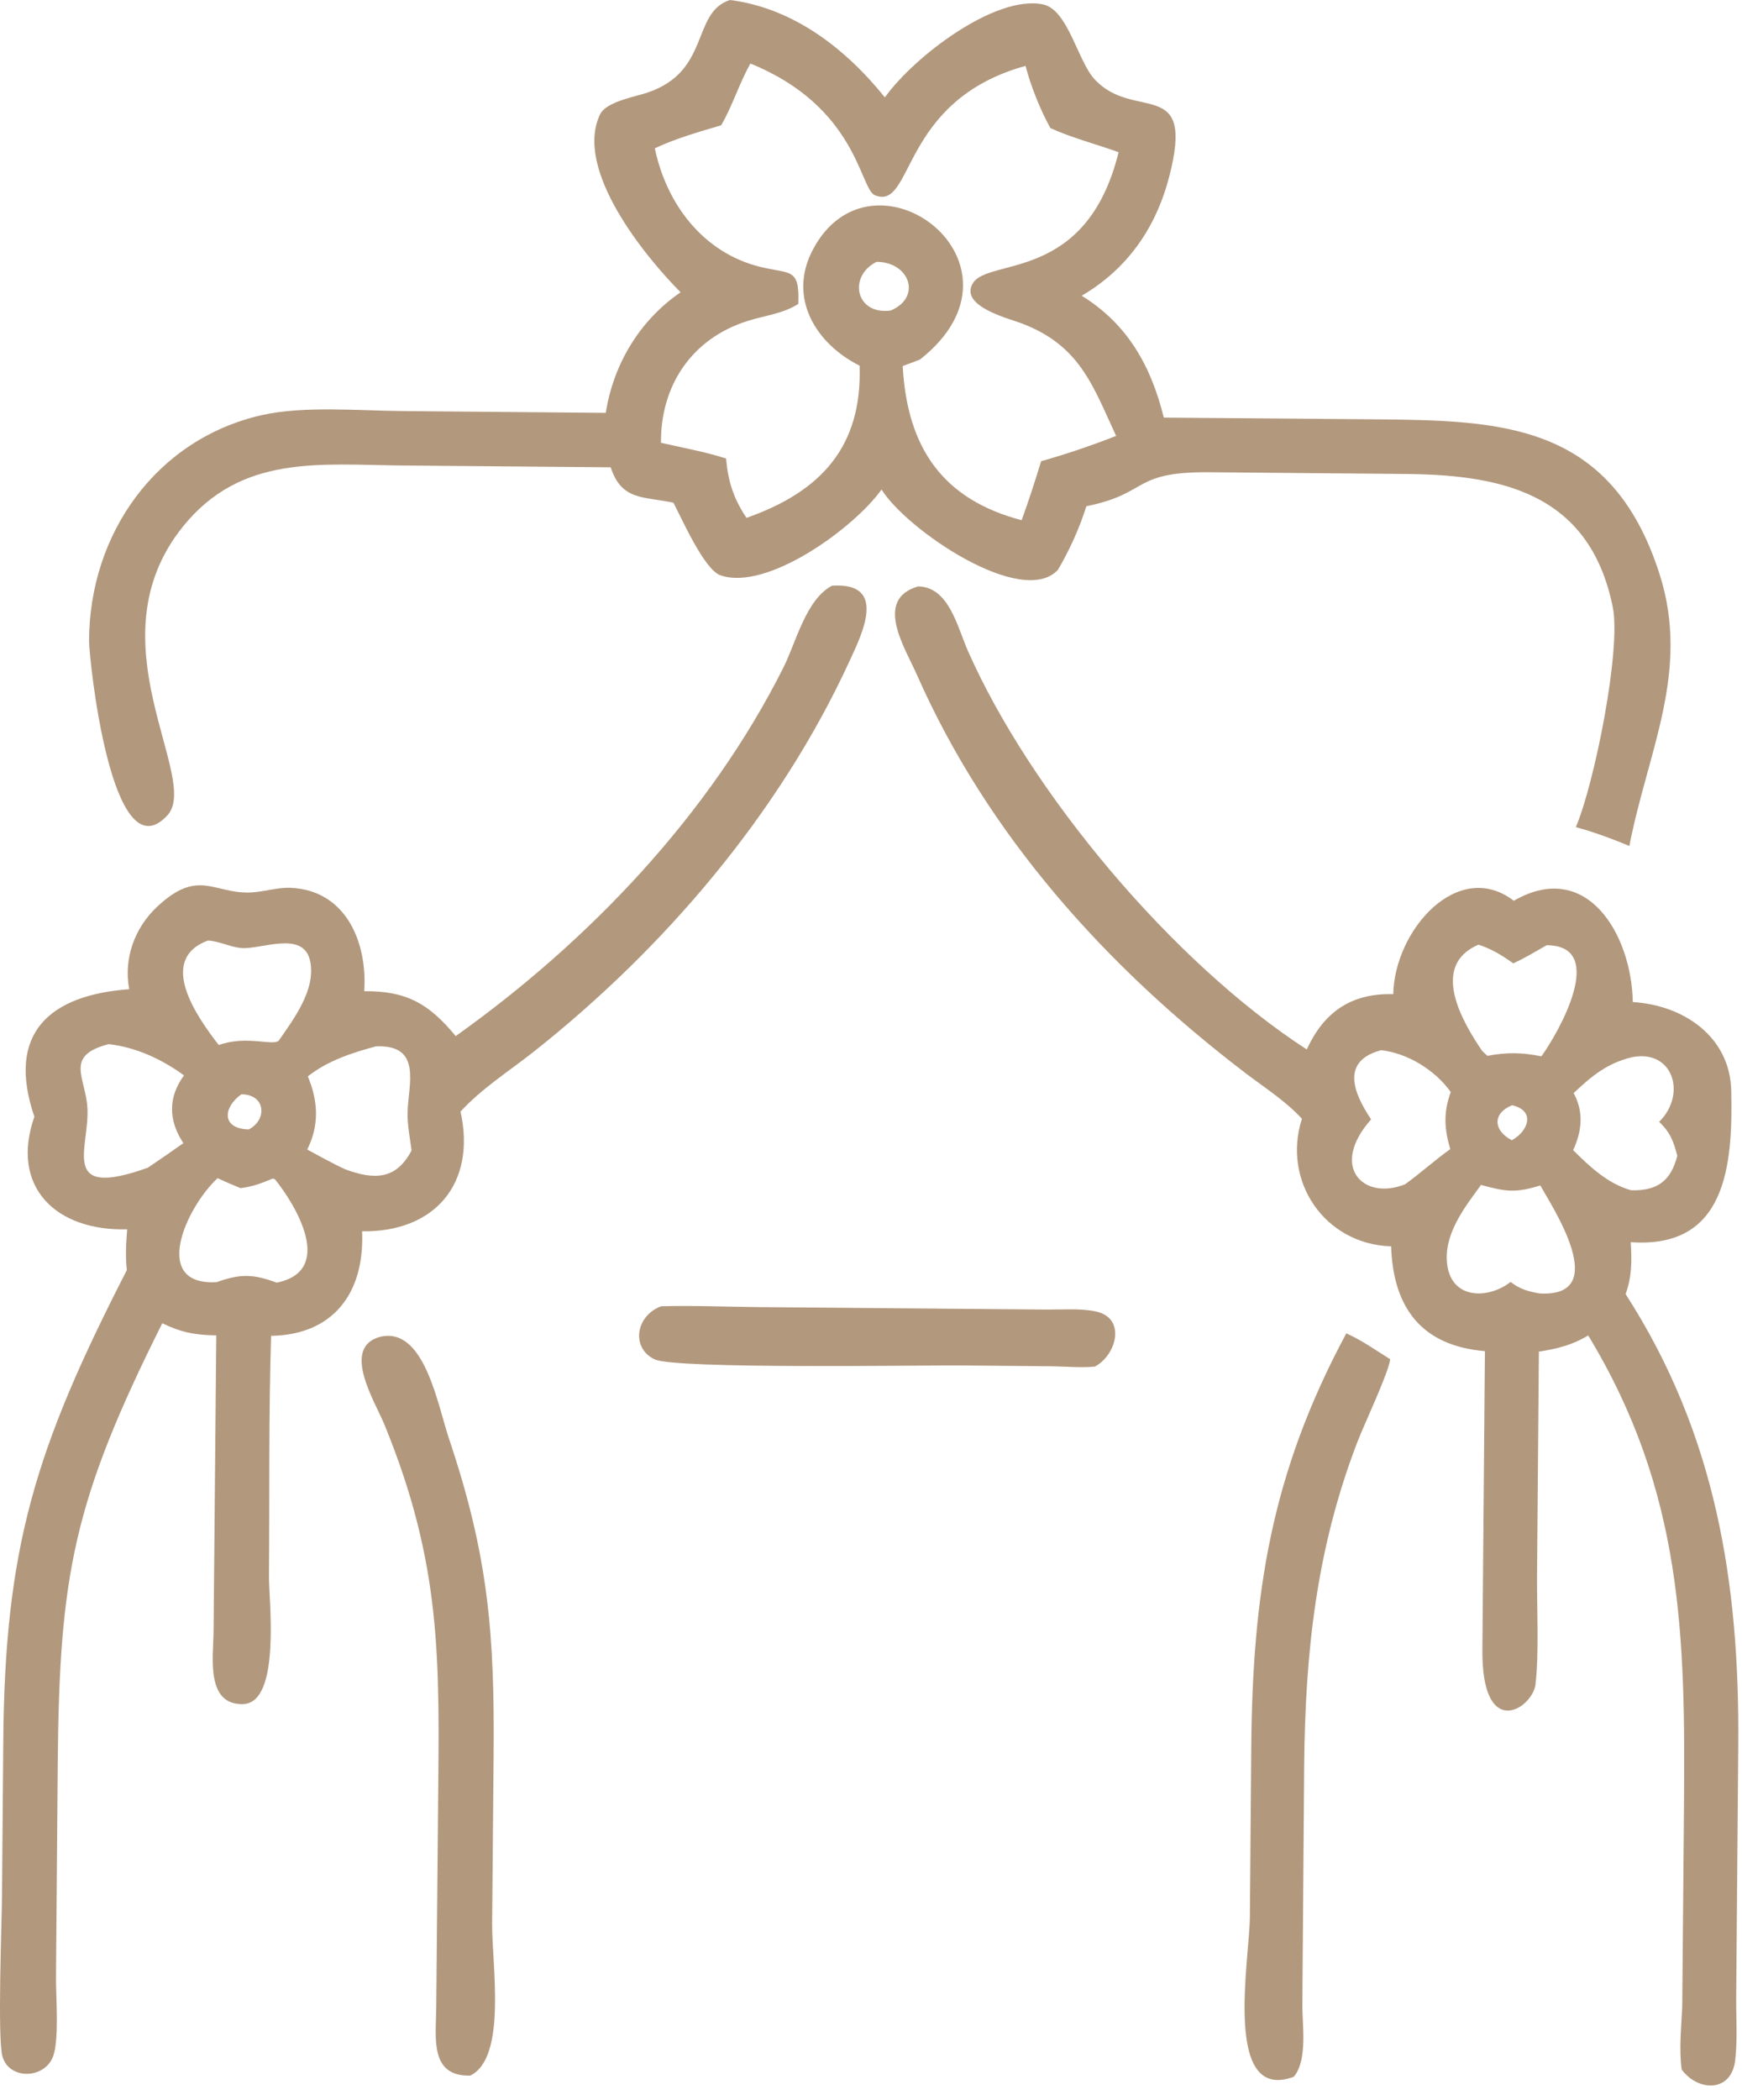
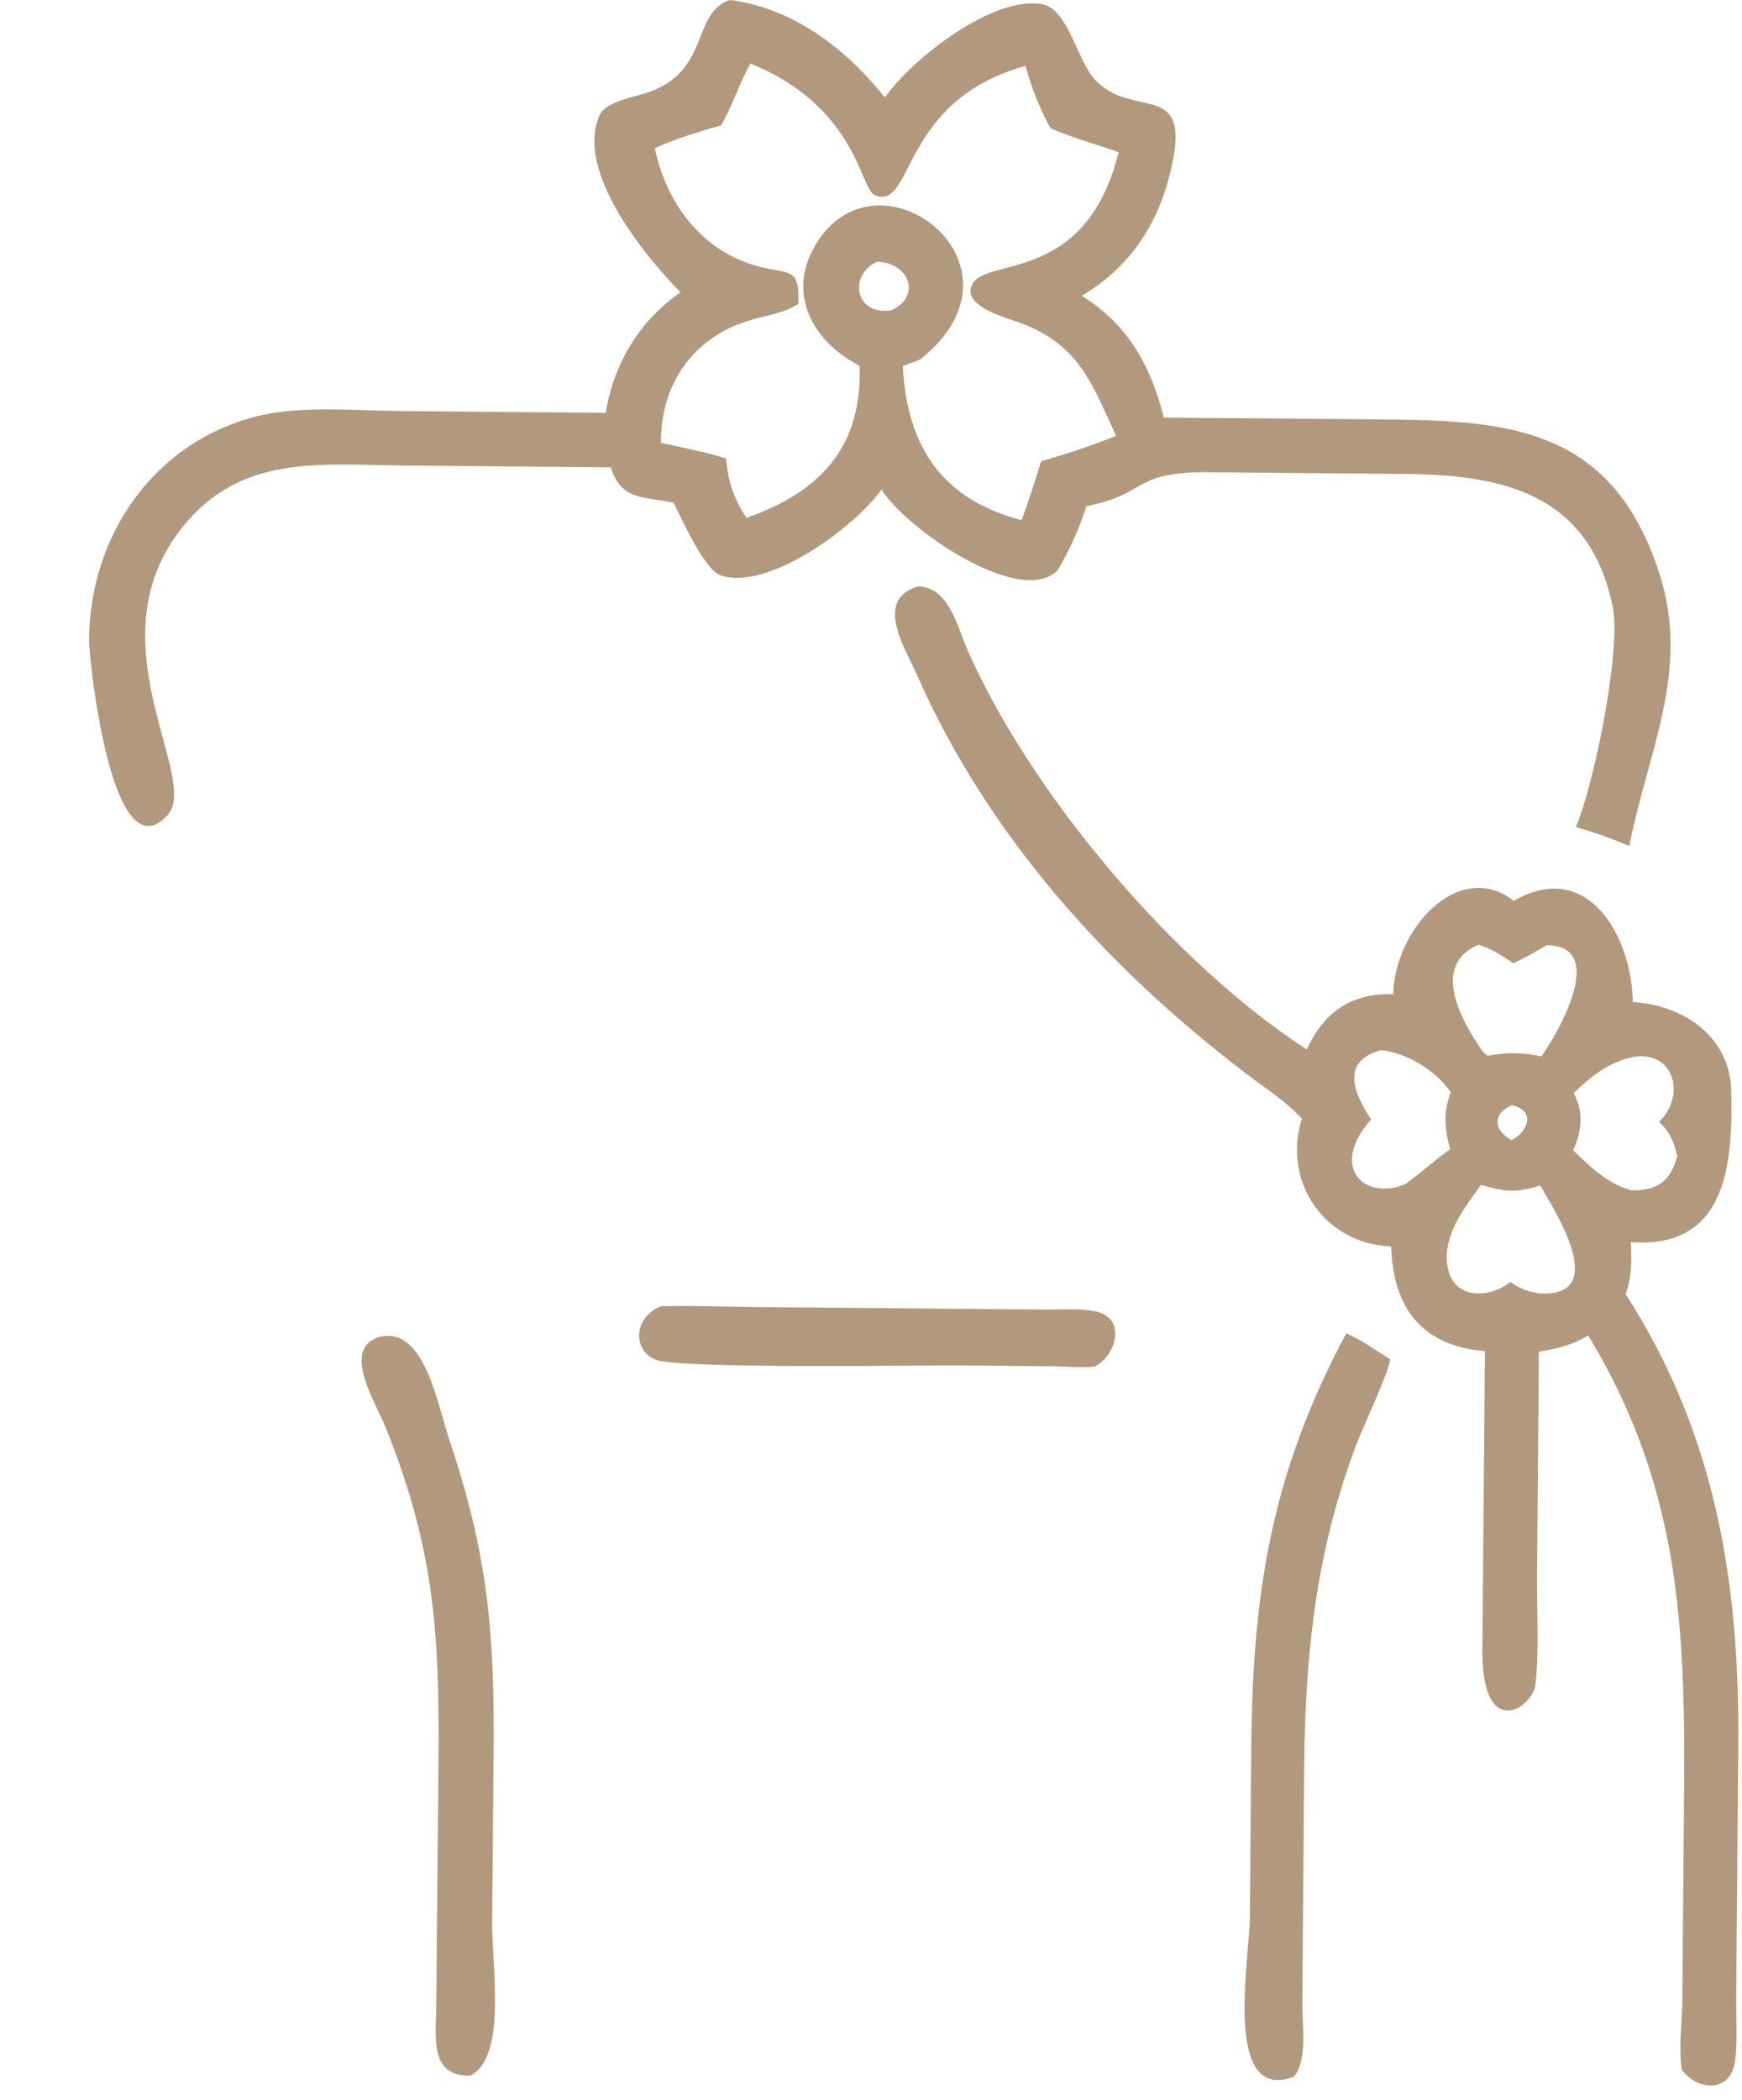
<svg xmlns="http://www.w3.org/2000/svg" width="78" height="94" viewBox="0 0 78 94" fill="none">
  <path d="M27.124 18.482L18.007 18.401C16.059 18.384 13.584 18.16 11.714 18.585C6.985 19.661 3.998 23.906 3.988 28.692C3.986 29.447 4.986 39.224 7.496 36.497C9.013 34.849 4.051 28.704 8.191 23.572C10.808 20.328 14.329 20.804 18.009 20.838L27.346 20.919C27.831 22.419 28.814 22.218 30.154 22.503C30.536 23.233 31.536 25.5 32.254 25.751C34.332 26.481 38.237 23.644 39.472 21.913C40.602 23.727 45.772 27.234 47.372 25.506C47.894 24.613 48.333 23.65 48.643 22.66L48.721 22.645C51.535 22.056 50.64 21.07 54.4 21.142L62.707 21.215C67.031 21.23 71.163 21.943 72.216 27.19C72.593 29.065 71.402 35.04 70.561 37.026C71.379 37.25 72.174 37.544 72.956 37.869C73.78 33.624 75.703 30.055 74.306 25.691C72.123 18.881 67.17 18.82 61.449 18.77L52.11 18.694C51.544 16.398 50.495 14.508 48.434 13.239C50.486 12.032 51.758 10.205 52.355 7.9C53.529 3.362 50.778 5.472 49.006 3.544C48.249 2.72 47.821 0.422 46.693 0.195C44.554 -0.237 40.921 2.54 39.621 4.36C37.874 2.187 35.527 0.357 32.681 0C30.941 0.572 31.836 3.198 28.976 4.15C28.414 4.337 27.137 4.553 26.866 5.125C25.692 7.592 28.894 11.497 30.475 13.084C28.646 14.338 27.466 16.295 27.124 18.482ZM39.883 13.9C38.306 14.116 37.962 12.359 39.25 11.721C40.739 11.726 41.282 13.315 39.883 13.9ZM33.495 14.361C34.254 14.123 35.064 14.043 35.745 13.604C35.808 11.958 35.385 12.283 34.011 11.939C31.478 11.302 29.842 9.135 29.32 6.638C30.265 6.195 31.293 5.904 32.291 5.608C32.801 4.733 33.097 3.737 33.6 2.844C38.392 4.788 38.499 8.464 39.172 8.739C40.93 9.46 40.258 4.511 45.921 2.949C46.141 3.825 46.592 4.945 47.033 5.734C48.005 6.176 49.081 6.449 50.086 6.814C48.645 12.68 44.239 11.516 43.553 12.692C42.966 13.695 45.132 14.252 45.68 14.452C48.341 15.431 48.922 17.239 49.975 19.514C48.865 19.946 47.767 20.324 46.619 20.645C46.345 21.534 46.064 22.413 45.745 23.287C42.203 22.356 40.619 20.043 40.42 16.385C40.68 16.295 40.936 16.194 41.192 16.094C46.657 11.797 39.04 6.128 36.389 11.191C35.267 13.332 36.523 15.381 38.489 16.369C38.612 19.988 36.767 22.008 33.426 23.182C32.847 22.325 32.598 21.546 32.511 20.525C31.568 20.223 30.559 20.041 29.596 19.821C29.575 17.258 30.972 15.15 33.495 14.361Z" fill="#B2987D" />
-   <path d="M0.09 84.85C0.079 86.109 -0.118 91.224 0.108 92.048C0.398 93.109 1.977 93.076 2.371 92.071C2.658 91.337 2.503 89.385 2.507 88.538L2.585 78.98C2.656 70.512 3.277 67.207 7.266 59.235C8.101 59.642 8.757 59.768 9.684 59.777L9.562 73.121C9.541 74.189 9.221 76.334 10.884 76.282C12.591 76.231 12.037 71.6 12.044 70.594C12.073 67.001 12.027 63.388 12.138 59.798C14.896 59.756 16.296 57.912 16.217 55.23L16.213 55.119C19.457 55.165 21.334 52.992 20.621 49.76C21.573 48.718 22.804 47.944 23.907 47.072C29.758 42.439 34.888 36.424 38.019 29.634C38.594 28.388 39.773 26.05 37.252 26.219C36.084 26.84 35.645 28.755 35.079 29.881C31.767 36.477 26.369 42.135 20.405 46.38C19.184 44.901 18.176 44.356 16.307 44.371C16.458 42.211 15.508 39.868 13.04 39.744C12.396 39.711 11.773 39.944 11.135 39.954C9.546 39.979 8.856 38.882 7.033 40.592C6.02 41.542 5.527 42.921 5.787 44.282C2.235 44.538 0.261 46.239 1.539 49.989C0.438 53.141 2.516 55.119 5.695 55.029C5.645 55.647 5.611 56.239 5.679 56.857C1.576 64.858 0.199 69.283 0.146 78.087L0.09 84.85ZM12.385 57.417C11.328 57.025 10.764 57.017 9.703 57.394C6.756 57.568 8.306 54.081 9.743 52.739C10.082 52.9 10.422 53.045 10.77 53.187C11.282 53.126 11.729 52.965 12.199 52.761L12.305 52.783C13.283 53.99 14.994 56.899 12.385 57.417ZM10.806 48.987C11.884 48.982 11.989 50.115 11.139 50.559C9.892 50.526 9.995 49.561 10.806 48.987ZM16.829 46.841C18.93 46.747 18.276 48.557 18.249 49.802C18.238 50.356 18.356 50.95 18.429 51.499C17.741 52.816 16.756 52.824 15.46 52.344C14.881 52.082 14.319 51.755 13.755 51.459C14.304 50.371 14.246 49.295 13.784 48.183C14.673 47.483 15.747 47.131 16.829 46.841ZM9.302 42.104C9.808 42.123 10.28 42.387 10.787 42.437C11.679 42.523 13.598 41.613 13.889 43.031C14.149 44.301 13.157 45.61 12.478 46.589C12.186 46.828 11.03 46.334 9.795 46.782C8.824 45.526 7.017 42.97 9.302 42.104ZM3.913 49.58C3.827 48.217 2.872 47.254 4.867 46.74C6.096 46.881 7.247 47.416 8.239 48.139C7.52 49.115 7.537 50.161 8.212 51.172C7.686 51.545 7.157 51.908 6.622 52.271C2.602 53.712 4.026 51.38 3.913 49.58Z" fill="#B2987D" />
-   <path d="M73.018 55.605C77.288 55.91 77.593 52.193 77.518 48.827C77.464 46.388 75.364 44.992 73.11 44.857C73.055 41.814 71.04 38.438 67.783 40.323C65.281 38.41 62.437 41.645 62.385 44.503C60.501 44.452 59.272 45.31 58.514 46.98C52.53 43.104 46.136 35.485 43.33 29.116C42.868 28.067 42.487 26.264 41.105 26.251C39.117 26.836 40.52 28.994 41.057 30.209C44.236 37.414 49.573 43.318 55.781 48.047C56.638 48.699 57.565 49.284 58.295 50.081C57.4 52.864 59.302 55.698 62.29 55.792C62.379 58.565 63.673 60.245 66.489 60.484L66.376 73.765C66.313 77.999 68.624 76.474 68.752 75.407C68.918 74.019 68.813 72.001 68.823 70.521L68.905 60.506C69.721 60.377 70.402 60.213 71.113 59.779C75.358 66.783 75.467 73.216 75.402 80.939L75.324 89.825C75.284 90.744 75.174 91.729 75.299 92.642C76.016 93.623 77.518 93.69 77.694 92.235C77.803 91.325 77.734 90.339 77.74 89.42L77.833 78.106C77.891 70.864 76.83 64.204 72.789 57.929C73.072 57.147 73.07 56.43 73.018 55.605ZM66.197 42.288C66.795 42.477 67.248 42.766 67.76 43.123C68.272 42.888 68.764 42.592 69.253 42.313C72.025 42.326 69.761 46.262 69.018 47.286C68.165 47.112 67.458 47.099 66.602 47.265L66.367 47.047C65.434 45.679 64.037 43.219 66.197 42.288ZM67.691 51.042C66.843 50.595 66.835 49.828 67.705 49.475C68.777 49.719 68.423 50.654 67.691 51.042ZM62.913 53.015C61.02 53.768 59.524 52.204 61.393 50.109C60.606 48.934 60.017 47.495 61.842 47.011C63.031 47.143 64.27 47.911 64.958 48.884C64.627 49.8 64.669 50.53 64.937 51.44C64.239 51.937 63.607 52.514 62.913 53.015ZM68.926 57.9C68.421 57.807 68.056 57.709 67.638 57.386C66.659 58.151 65.029 58.185 64.805 56.644C64.608 55.289 65.564 54.068 66.315 53.043C67.416 53.34 67.844 53.416 68.968 53.066C69.454 53.949 72.225 58.099 68.926 57.9ZM70.44 51.487C70.828 50.646 70.925 49.777 70.461 48.932C71.279 48.16 71.969 47.588 73.087 47.322C74.928 46.967 75.532 49.003 74.288 50.22C74.781 50.675 74.943 51.107 75.102 51.743C74.809 52.873 74.205 53.313 73.037 53.282C71.992 52.992 71.193 52.233 70.44 51.487Z" fill="#B2987D" />
+   <path d="M73.018 55.605C77.288 55.91 77.593 52.193 77.518 48.827C77.464 46.388 75.364 44.992 73.11 44.857C73.055 41.814 71.04 38.438 67.783 40.323C65.281 38.41 62.437 41.645 62.385 44.503C60.501 44.452 59.272 45.31 58.514 46.98C52.53 43.104 46.136 35.485 43.33 29.116C42.868 28.067 42.487 26.264 41.105 26.251C39.117 26.836 40.52 28.994 41.057 30.209C44.236 37.414 49.573 43.318 55.781 48.047C56.638 48.699 57.565 49.284 58.295 50.081C57.4 52.864 59.302 55.698 62.29 55.792C62.379 58.565 63.673 60.245 66.489 60.484L66.376 73.765C66.313 77.999 68.624 76.474 68.752 75.407C68.918 74.019 68.813 72.001 68.823 70.521L68.905 60.506C69.721 60.377 70.402 60.213 71.113 59.779C75.358 66.783 75.467 73.216 75.402 80.939L75.324 89.825C75.284 90.744 75.174 91.729 75.299 92.642C76.016 93.623 77.518 93.69 77.694 92.235C77.803 91.325 77.734 90.339 77.74 89.42L77.833 78.106C77.891 70.864 76.83 64.204 72.789 57.929C73.072 57.147 73.07 56.43 73.018 55.605M66.197 42.288C66.795 42.477 67.248 42.766 67.76 43.123C68.272 42.888 68.764 42.592 69.253 42.313C72.025 42.326 69.761 46.262 69.018 47.286C68.165 47.112 67.458 47.099 66.602 47.265L66.367 47.047C65.434 45.679 64.037 43.219 66.197 42.288ZM67.691 51.042C66.843 50.595 66.835 49.828 67.705 49.475C68.777 49.719 68.423 50.654 67.691 51.042ZM62.913 53.015C61.02 53.768 59.524 52.204 61.393 50.109C60.606 48.934 60.017 47.495 61.842 47.011C63.031 47.143 64.27 47.911 64.958 48.884C64.627 49.8 64.669 50.53 64.937 51.44C64.239 51.937 63.607 52.514 62.913 53.015ZM68.926 57.9C68.421 57.807 68.056 57.709 67.638 57.386C66.659 58.151 65.029 58.185 64.805 56.644C64.608 55.289 65.564 54.068 66.315 53.043C67.416 53.34 67.844 53.416 68.968 53.066C69.454 53.949 72.225 58.099 68.926 57.9ZM70.44 51.487C70.828 50.646 70.925 49.777 70.461 48.932C71.279 48.16 71.969 47.588 73.087 47.322C74.928 46.967 75.532 49.003 74.288 50.22C74.781 50.675 74.943 51.107 75.102 51.743C74.809 52.873 74.205 53.313 73.037 53.282C71.992 52.992 71.193 52.233 70.44 51.487Z" fill="#B2987D" />
  <path d="M29.599 58.475C28.425 58.926 28.27 60.371 29.318 60.853C30.279 61.296 41.247 61.109 43.065 61.124L47.096 61.161C47.727 61.168 48.399 61.239 49.024 61.174C49.984 60.671 50.448 59.008 49.074 58.708C48.384 58.559 47.562 58.628 46.855 58.622L33.918 58.511C32.485 58.498 31.032 58.435 29.599 58.475Z" fill="#B2987D" />
  <path d="M60.788 64.524C61.078 63.771 62.16 61.491 62.248 60.847C61.613 60.449 60.967 59.992 60.283 59.687C56.892 65.992 56.08 71.392 56.026 78.287L55.965 85.81C55.948 87.735 54.74 94.153 57.93 92.966C58.561 92.219 58.308 90.636 58.314 89.734L58.396 79.043C58.442 73.982 58.939 69.322 60.788 64.524Z" fill="#B2987D" />
  <path d="M19.534 89.868C19.522 91.196 19.222 92.966 21.059 92.912C22.714 92.1 22.02 87.92 22.036 86.11L22.102 78.565C22.148 73.171 21.873 69.664 20.113 64.43C19.589 62.874 19.004 59.367 17.018 59.843C15.254 60.323 16.798 62.752 17.217 63.779C19.797 70.086 19.675 74.33 19.616 80.786L19.534 89.868Z" fill="#B2987D" />
</svg>